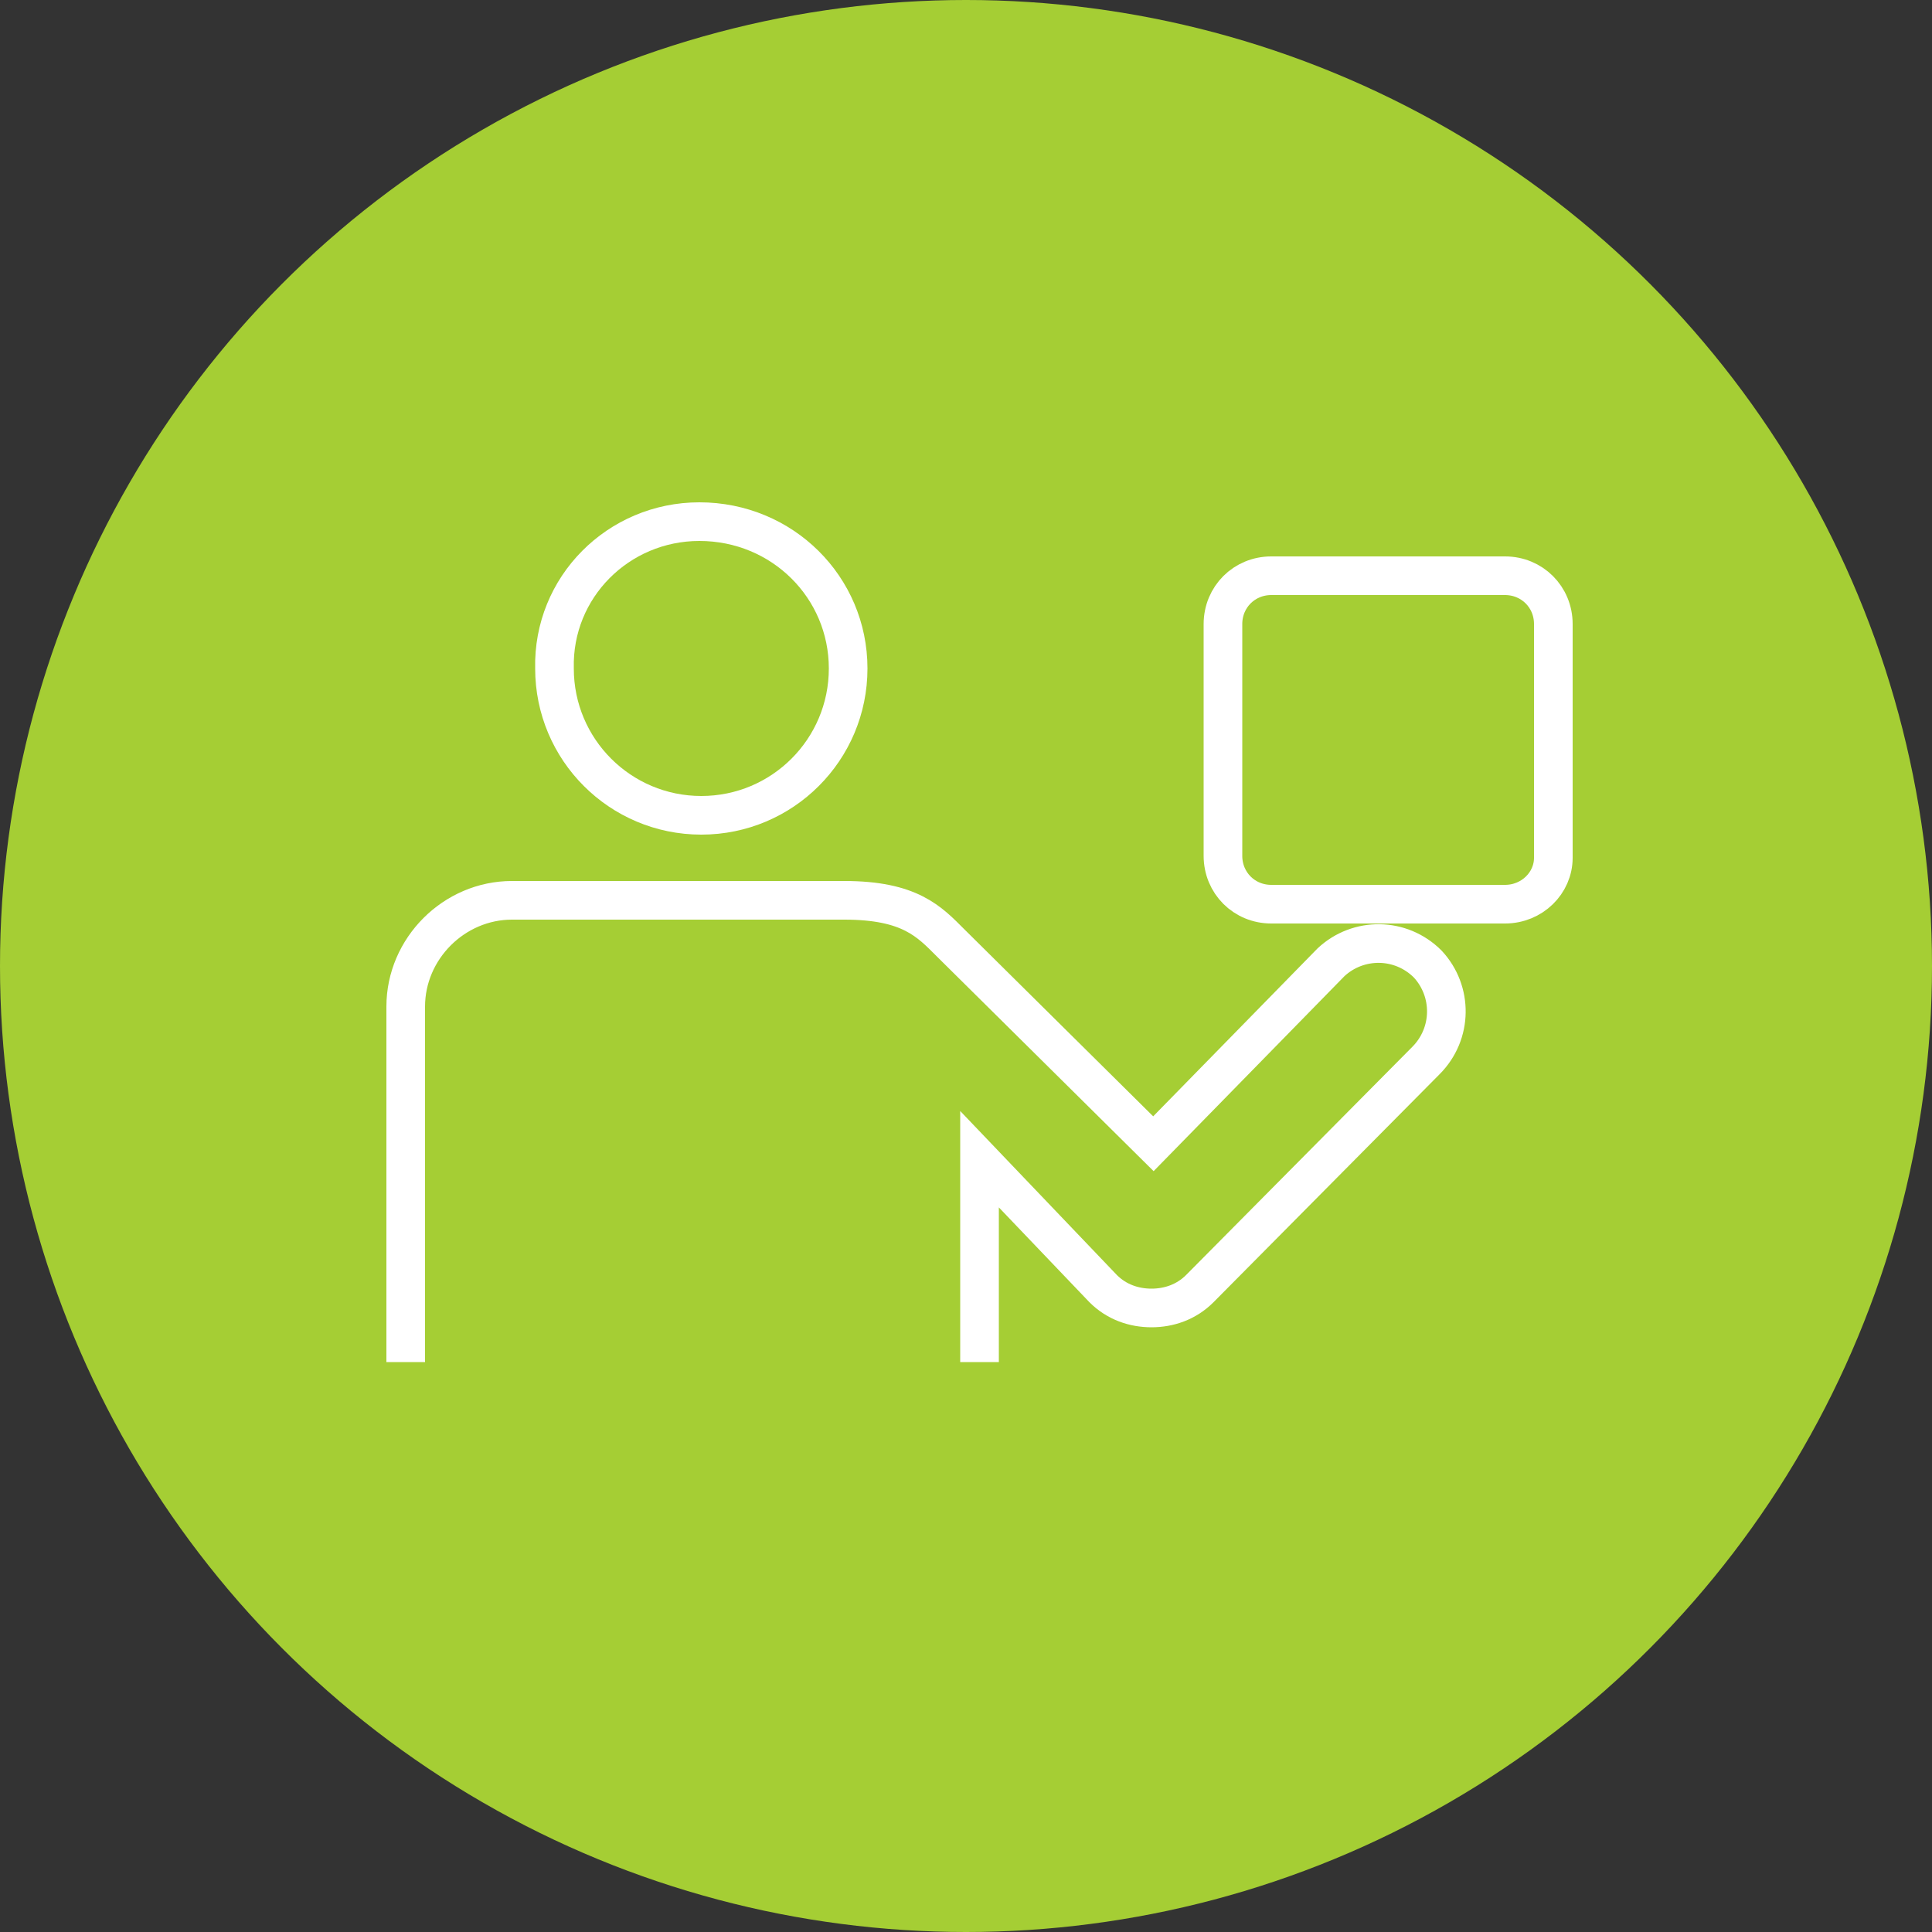
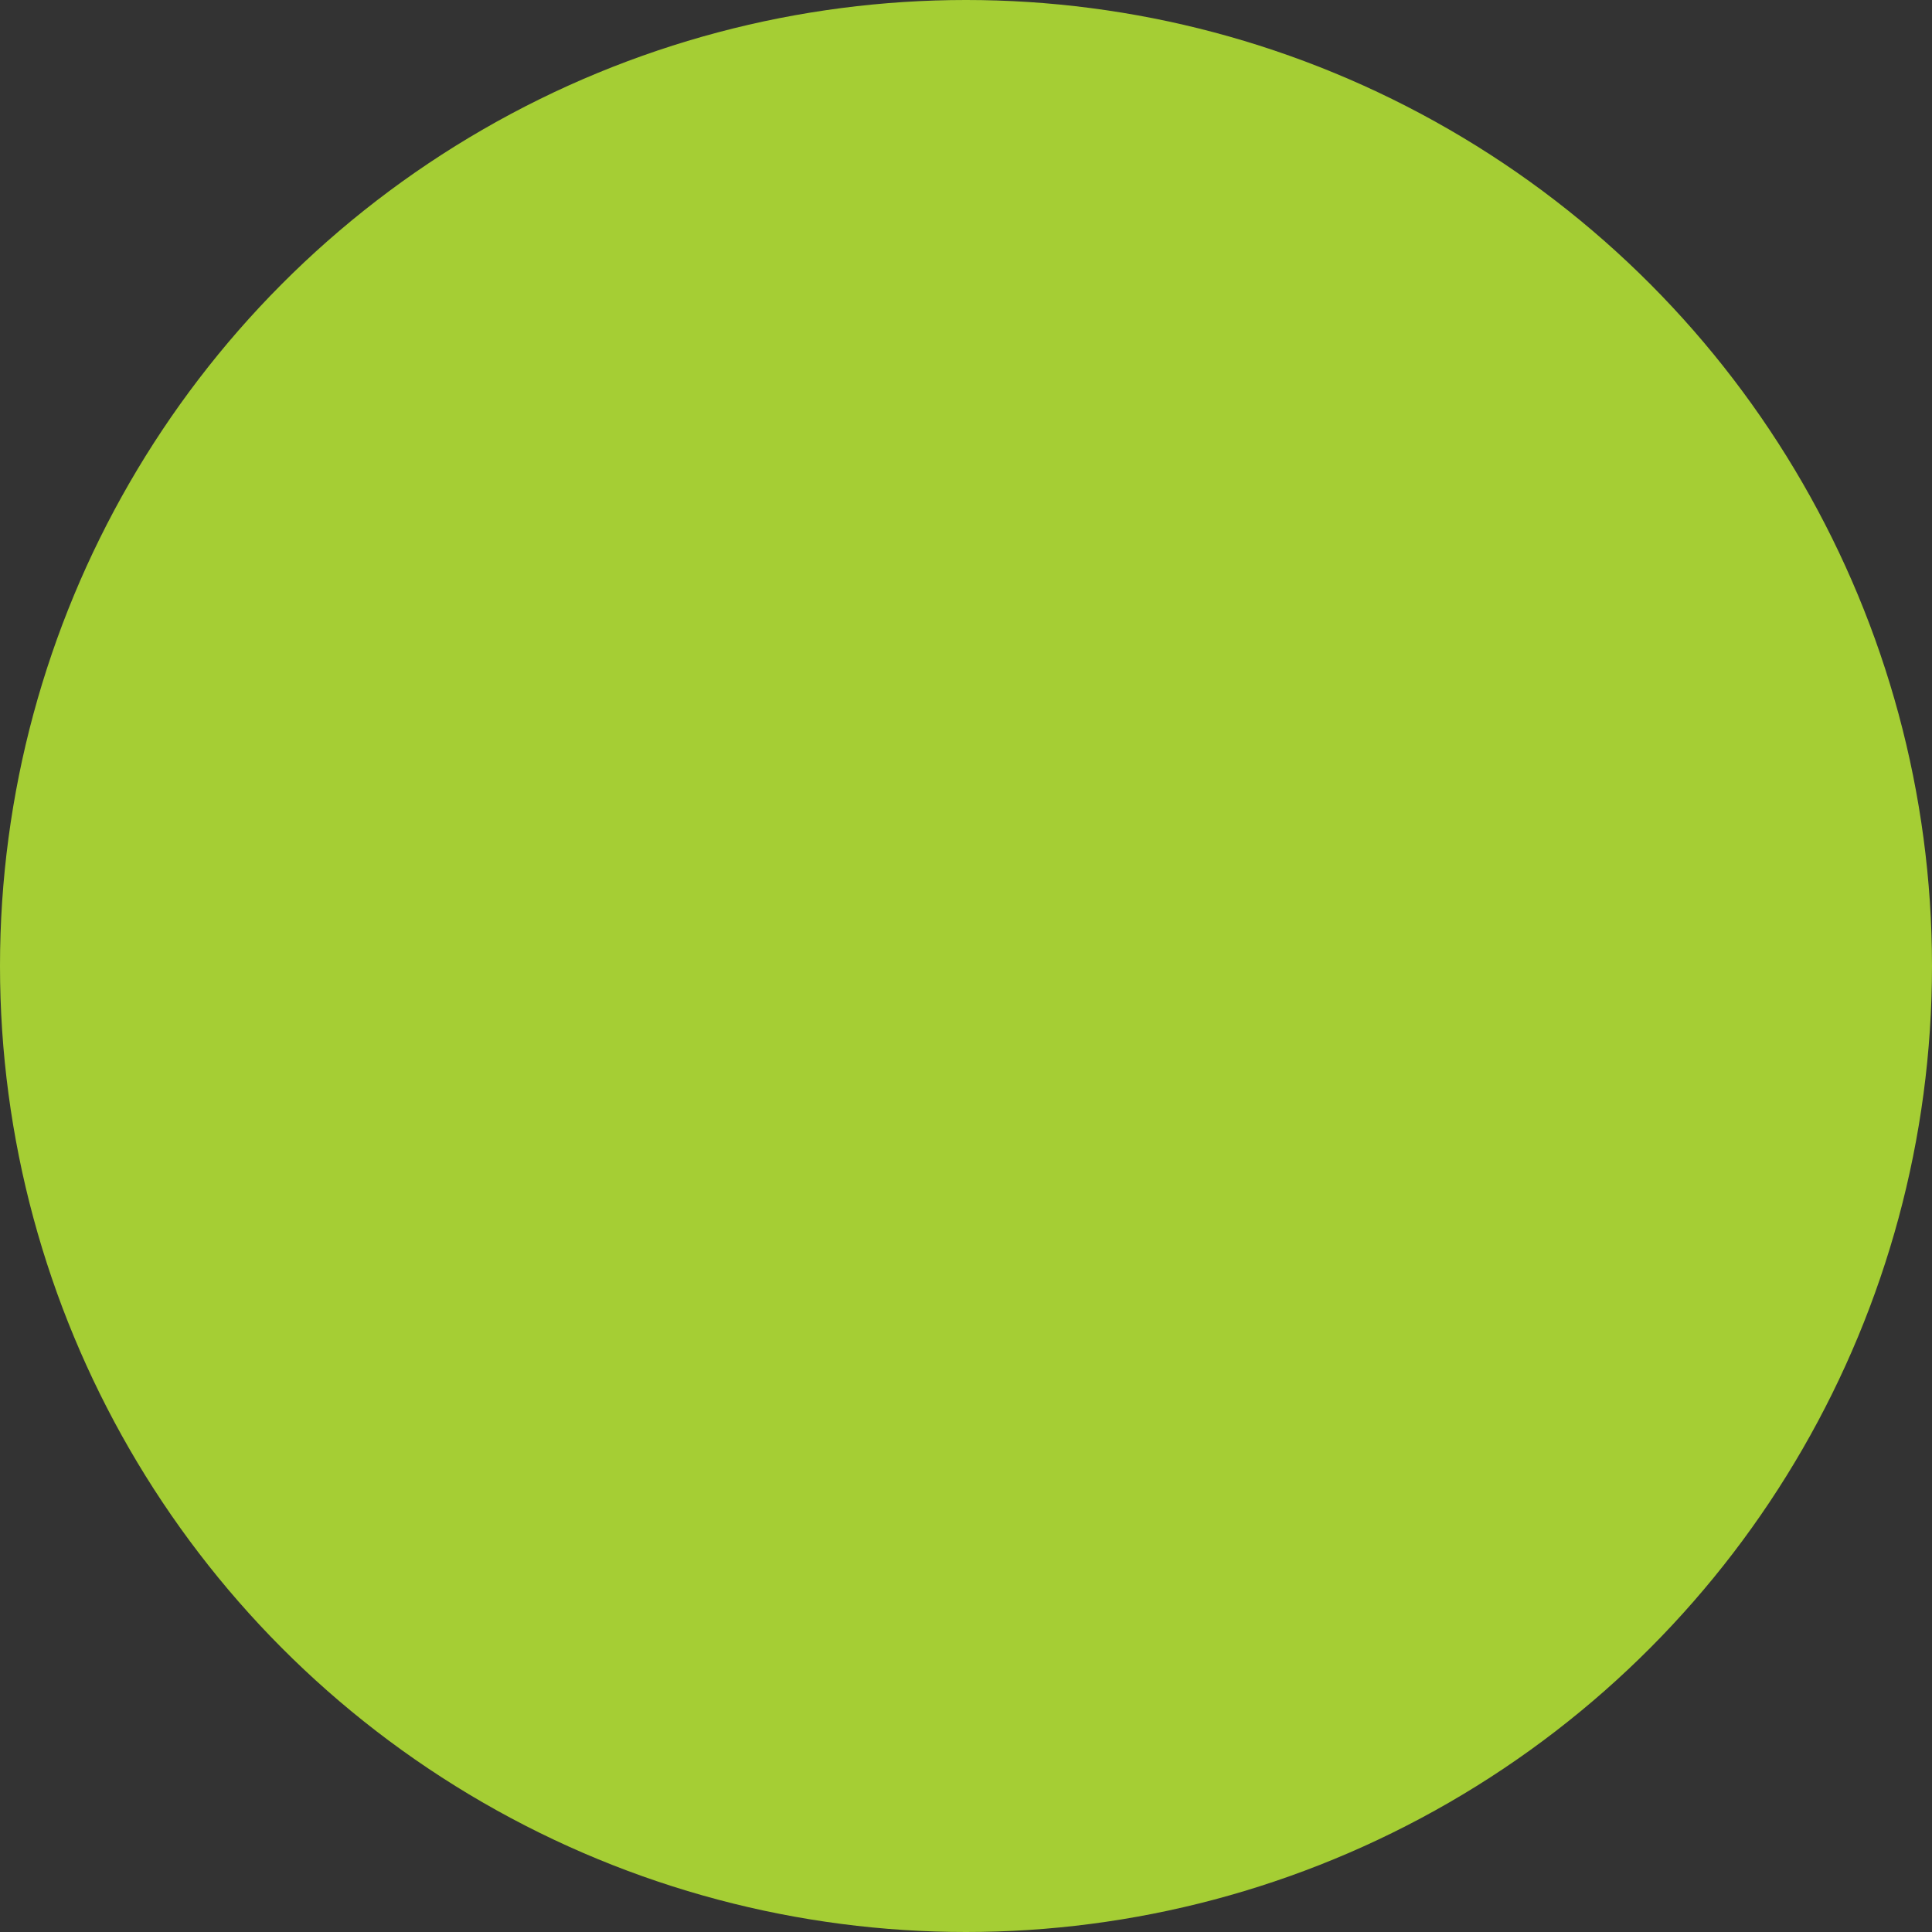
<svg xmlns="http://www.w3.org/2000/svg" width="100" height="100" viewBox="0 0 100 100" fill="none">
  <rect x="0" y="0" width="100" height="100" fill="#333333" stroke="none" />
  <circle cx="50" cy="50" r="50" fill="#A5CE34" />
  <g clip-path="url(#clip0_3314_1140)">
    <path d="M43.9 34.6C43.9 38.8 40.5 42.2 36.3 42.2C32.1 42.2 28.7 38.8 28.7 34.6C28.6 30.4 32 27 36.2 27C40.5 27 43.9 30.4 43.9 34.6Z" stroke="white" stroke-width="2" stroke-miterlimit="10" stroke-linecap="round" />
    <path d="M50.7 70.5V60L57.1 66.7C57.8 67.4 58.7 67.7 59.6 67.7C60.5 67.7 61.4 67.4 62.1 66.7L73.8 54.9C75.2 53.5 75.2 51.3 73.9 49.9C72.5 48.5 70.3 48.5 68.9 49.8L59.7 59.2L49.2 48.8C48.1 47.7 47.1 46.6 43.7 46.6H26.5C23.5 46.6 21 49.1 21 52.1V70.5" stroke="white" stroke-width="2" stroke-miterlimit="10" />
    <path d="M77.9 46.8H65.8C64.4 46.8 63.3 45.7 63.3 44.3V32.3C63.3 30.9 64.4 29.8 65.8 29.8H77.9C79.3 29.8 80.4 30.9 80.4 32.3V44.4C80.4 45.7 79.3 46.8 77.9 46.8Z" stroke="white" stroke-width="2" stroke-miterlimit="10" stroke-linejoin="round" />
  </g>
  <defs>
    <clipPath id="clip0_3314_1140">
-       <rect width="61.4" height="44.5" fill="white" transform="translate(20 26)" />
-     </clipPath>
+       </clipPath>
  </defs>
</svg>